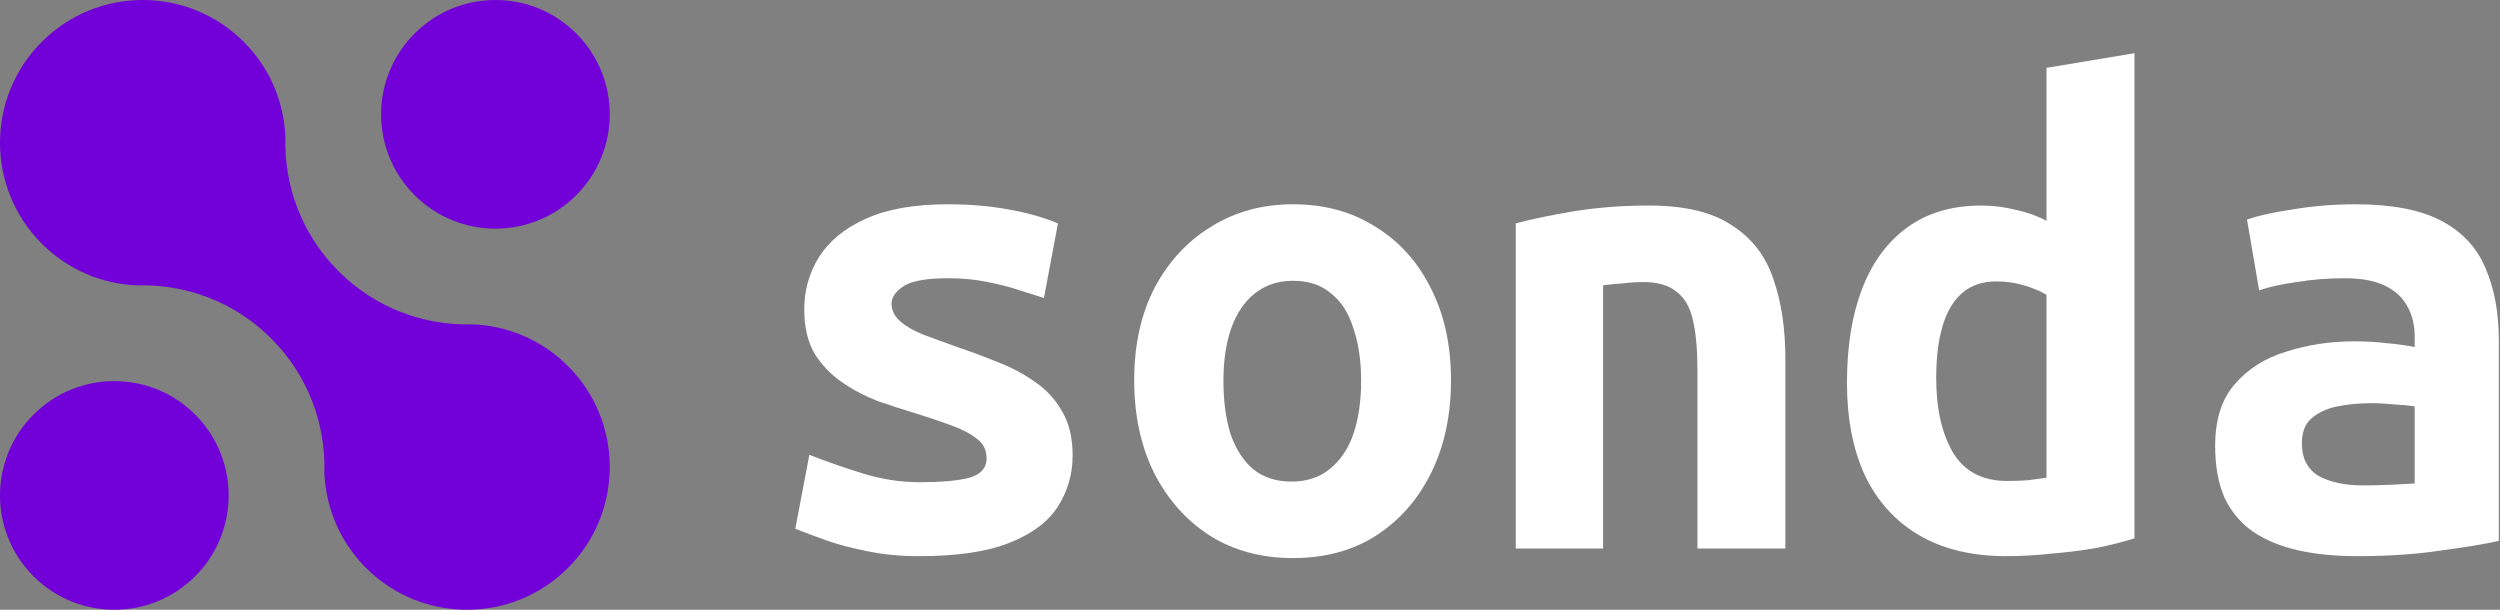
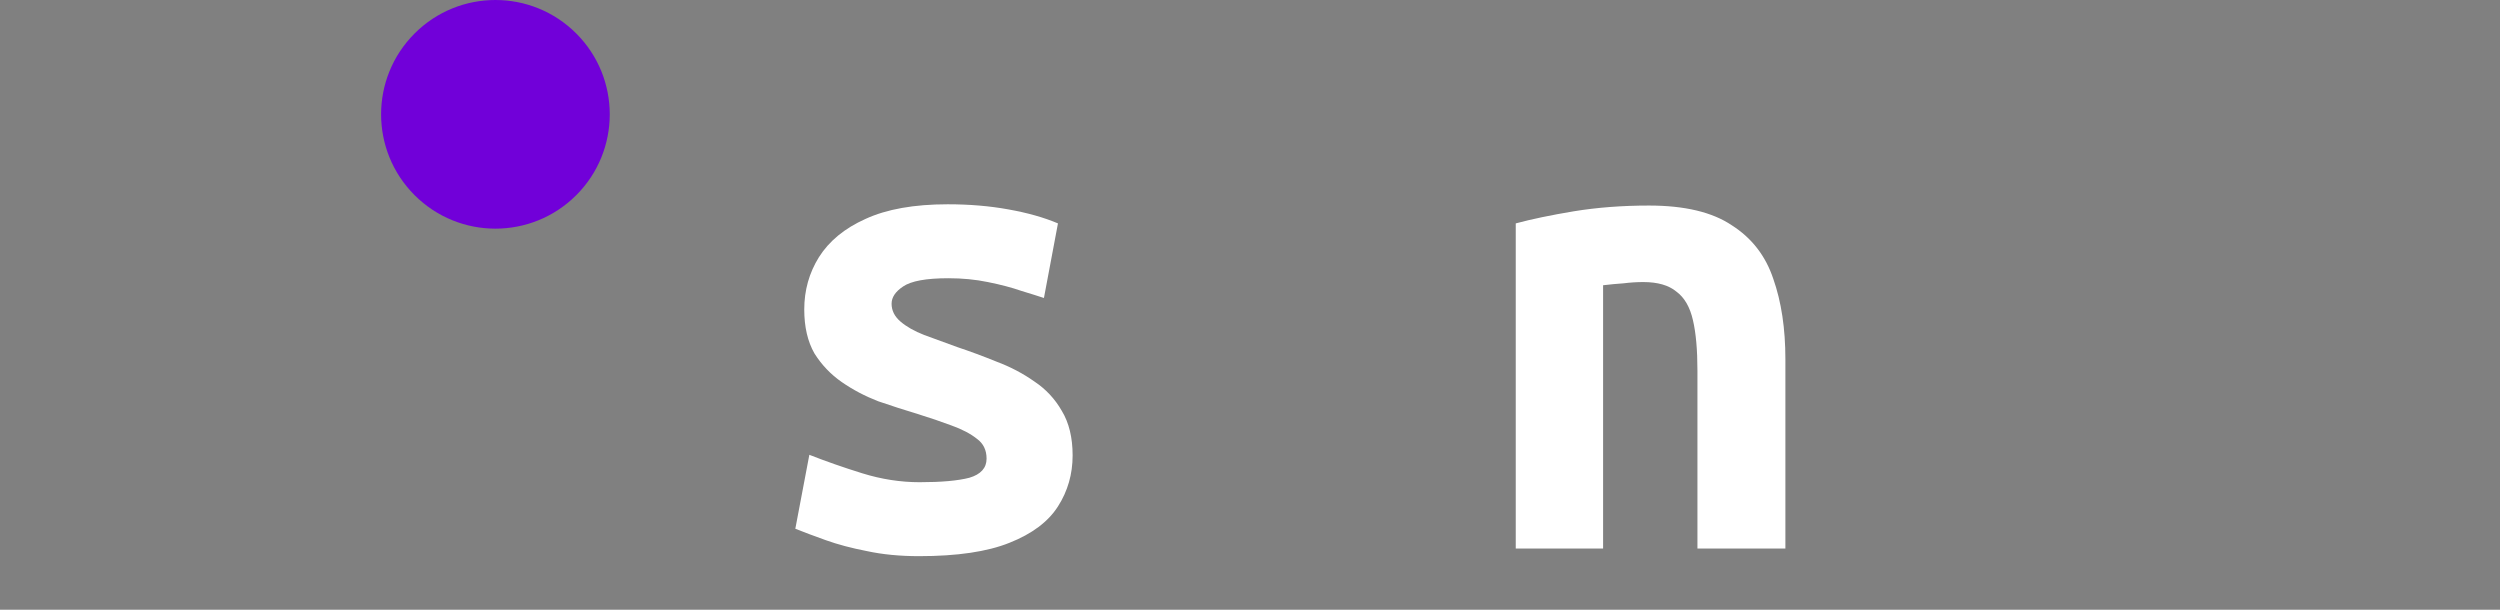
<svg xmlns="http://www.w3.org/2000/svg" width="164" height="40" viewBox="0 0 164 40" fill="none">
  <rect x="0" y="0" width="164" height="40" fill="#808080" stroke="none" />
  <g clip-path="url(#clip0_1_2)">
    <path d="M60.286 36.484C59.032 36.484 57.889 36.373 56.857 36.15C55.853 35.955 54.961 35.718 54.181 35.439C53.4 35.16 52.731 34.909 52.173 34.686L53.093 29.835C54.153 30.253 55.31 30.658 56.564 31.048C57.819 31.438 59.073 31.633 60.328 31.633C61.75 31.633 62.837 31.536 63.59 31.341C64.343 31.118 64.719 30.699 64.719 30.086C64.719 29.529 64.51 29.096 64.092 28.79C63.673 28.455 63.116 28.162 62.419 27.912C61.75 27.661 61.011 27.41 60.203 27.159C59.366 26.908 58.502 26.629 57.61 26.323C56.746 25.988 55.951 25.57 55.226 25.068C54.501 24.566 53.902 23.939 53.428 23.186C52.982 22.405 52.759 21.444 52.759 20.301C52.759 19.046 53.08 17.903 53.721 16.872C54.39 15.812 55.407 14.976 56.773 14.363C58.167 13.721 59.965 13.401 62.168 13.401C63.59 13.401 64.914 13.512 66.141 13.735C67.395 13.958 68.482 14.265 69.402 14.655L68.482 19.548C68.148 19.436 67.66 19.283 67.019 19.088C66.378 18.865 65.639 18.67 64.802 18.503C63.994 18.335 63.13 18.252 62.21 18.252C60.76 18.252 59.77 18.433 59.241 18.795C58.739 19.13 58.488 19.506 58.488 19.924C58.488 20.37 58.683 20.761 59.073 21.095C59.464 21.43 59.98 21.723 60.621 21.973C61.29 22.224 62.015 22.489 62.795 22.768C63.632 23.047 64.496 23.367 65.388 23.73C66.28 24.064 67.103 24.496 67.855 25.026C68.608 25.528 69.207 26.169 69.653 26.95C70.127 27.73 70.364 28.706 70.364 29.877C70.364 31.104 70.044 32.219 69.402 33.222C68.761 34.226 67.702 35.021 66.224 35.606C64.775 36.191 62.795 36.484 60.286 36.484Z" fill="white" />
-     <path d="M84.815 36.61C82.752 36.61 80.94 36.122 79.379 35.146C77.818 34.142 76.591 32.762 75.699 31.006C74.835 29.25 74.403 27.229 74.403 24.942C74.403 22.629 74.849 20.607 75.741 18.879C76.661 17.15 77.901 15.812 79.463 14.864C81.024 13.889 82.808 13.401 84.815 13.401C86.878 13.401 88.676 13.889 90.21 14.864C91.771 15.812 92.984 17.15 93.848 18.879C94.74 20.607 95.186 22.629 95.186 24.942C95.186 27.229 94.754 29.25 93.89 31.006C93.025 32.762 91.813 34.142 90.252 35.146C88.718 36.122 86.906 36.61 84.815 36.61ZM84.732 31.591C85.735 31.591 86.572 31.313 87.241 30.755C87.938 30.198 88.453 29.431 88.788 28.455C89.123 27.451 89.29 26.295 89.29 24.984C89.29 23.674 89.123 22.531 88.788 21.555C88.481 20.552 87.993 19.785 87.324 19.255C86.683 18.698 85.847 18.419 84.815 18.419C83.84 18.419 83.003 18.698 82.306 19.255C81.637 19.785 81.121 20.552 80.759 21.555C80.424 22.531 80.257 23.674 80.257 24.984C80.257 26.295 80.41 27.451 80.717 28.455C81.052 29.431 81.54 30.198 82.181 30.755C82.85 31.313 83.7 31.591 84.732 31.591Z" fill="white" />
    <path d="M99.433 35.982V14.655C100.465 14.377 101.734 14.112 103.239 13.861C104.772 13.61 106.417 13.484 108.173 13.484C110.515 13.484 112.327 13.916 113.61 14.781C114.92 15.617 115.826 16.788 116.328 18.293C116.858 19.799 117.122 21.555 117.122 23.562V35.982H111.352V24.315C111.352 22.949 111.254 21.848 111.059 21.012C110.864 20.147 110.501 19.52 109.972 19.13C109.47 18.712 108.745 18.503 107.797 18.503C107.379 18.503 106.947 18.53 106.501 18.586C106.083 18.614 105.636 18.656 105.163 18.712V35.982H99.433Z" fill="white" />
-     <path d="M131.615 36.484C129.357 36.484 127.447 36.024 125.886 35.104C124.325 34.184 123.14 32.874 122.332 31.173C121.551 29.473 121.161 27.451 121.161 25.11C121.161 22.712 121.495 20.649 122.164 18.921C122.834 17.192 123.823 15.854 125.134 14.906C126.444 13.958 128.061 13.484 129.984 13.484C130.765 13.484 131.532 13.582 132.284 13.777C133.037 13.944 133.692 14.181 134.25 14.488V4.452L140.021 3.49V35.313C139.324 35.536 138.501 35.745 137.553 35.941C136.606 36.108 135.616 36.233 134.584 36.317C133.581 36.428 132.591 36.484 131.615 36.484ZM131.657 31.55C132.131 31.55 132.577 31.536 132.995 31.508C133.413 31.452 133.832 31.396 134.25 31.341V19.339C133.832 19.088 133.33 18.879 132.744 18.712C132.187 18.544 131.587 18.461 130.946 18.461C130.054 18.461 129.315 18.712 128.73 19.213C128.144 19.715 127.712 20.44 127.434 21.388C127.155 22.308 127.015 23.451 127.015 24.817C127.015 26.796 127.378 28.413 128.103 29.668C128.855 30.922 130.04 31.55 131.657 31.55Z" fill="white" />
-     <path d="M154.597 36.484C153.203 36.484 151.935 36.359 150.792 36.108C149.649 35.857 148.659 35.453 147.823 34.895C147.014 34.337 146.387 33.599 145.941 32.679C145.523 31.731 145.314 30.588 145.314 29.25C145.314 27.521 145.746 26.169 146.61 25.193C147.474 24.19 148.603 23.479 149.997 23.061C151.391 22.615 152.869 22.392 154.43 22.392C155.21 22.392 155.935 22.433 156.604 22.517C157.273 22.573 157.873 22.656 158.403 22.768V22.057C158.403 21.332 158.249 20.691 157.943 20.133C157.636 19.548 157.148 19.088 156.479 18.753C155.81 18.419 154.918 18.252 153.803 18.252C152.715 18.252 151.67 18.335 150.666 18.503C149.663 18.642 148.84 18.823 148.199 19.046L147.404 14.404C148.101 14.153 149.105 13.93 150.415 13.735C151.754 13.512 153.12 13.401 154.513 13.401C156.911 13.401 158.793 13.763 160.159 14.488C161.525 15.213 162.487 16.244 163.044 17.582C163.63 18.921 163.922 20.51 163.922 22.35V35.481C163.086 35.676 161.832 35.885 160.159 36.108C158.514 36.359 156.66 36.484 154.597 36.484ZM155.015 31.842C155.629 31.842 156.228 31.828 156.813 31.801C157.427 31.773 157.956 31.745 158.403 31.717V26.657C158.04 26.601 157.594 26.559 157.064 26.532C156.535 26.476 156.047 26.448 155.601 26.448C154.792 26.448 154.04 26.518 153.343 26.657C152.646 26.796 152.074 27.061 151.628 27.451C151.21 27.814 151.001 28.358 151.001 29.082C151.001 30.058 151.363 30.769 152.088 31.215C152.841 31.633 153.817 31.842 155.015 31.842Z" fill="white" />
-     <path d="M2.197 27.197C5.126 24.268 9.874 24.268 12.803 27.197C15.732 30.126 15.732 34.874 12.803 37.803C9.874 40.732 5.126 40.732 2.197 37.803C-0.732 34.874 -0.732 30.126 2.197 27.197Z" fill="#7100D9" />
    <path d="M27.197 2.197C30.126 -0.732 34.874 -0.732 37.803 2.197C40.732 5.126 40.732 9.874 37.803 12.803C34.874 15.732 30.126 15.732 27.197 12.803C24.268 9.874 24.268 5.126 27.197 2.197Z" fill="#7100D9" />
-     <path d="M22.207 17.793C24.63 20.215 27.835 21.377 31.009 21.278C33.279 21.368 35.524 22.28 37.257 24.013C40.914 27.671 40.914 33.6 37.257 37.257C33.6 40.914 27.671 40.914 24.013 37.257C22.28 35.524 21.368 33.28 21.278 31.009C21.377 27.835 20.215 24.63 17.793 22.207C15.37 19.785 12.165 18.623 8.991 18.722C6.72 18.632 4.476 17.72 2.743 15.987C-0.914 12.329 -0.914 6.4 2.743 2.743C6.4 -0.914 12.329 -0.914 15.987 2.743C17.72 4.476 18.632 6.72 18.722 8.991C18.623 12.165 19.785 15.37 22.207 17.793Z" fill="#7100D9" />
  </g>
  <defs>
    <clipPath id="clip0_1_2">
      <rect width="164" height="40" fill="white" />
    </clipPath>
  </defs>
</svg>